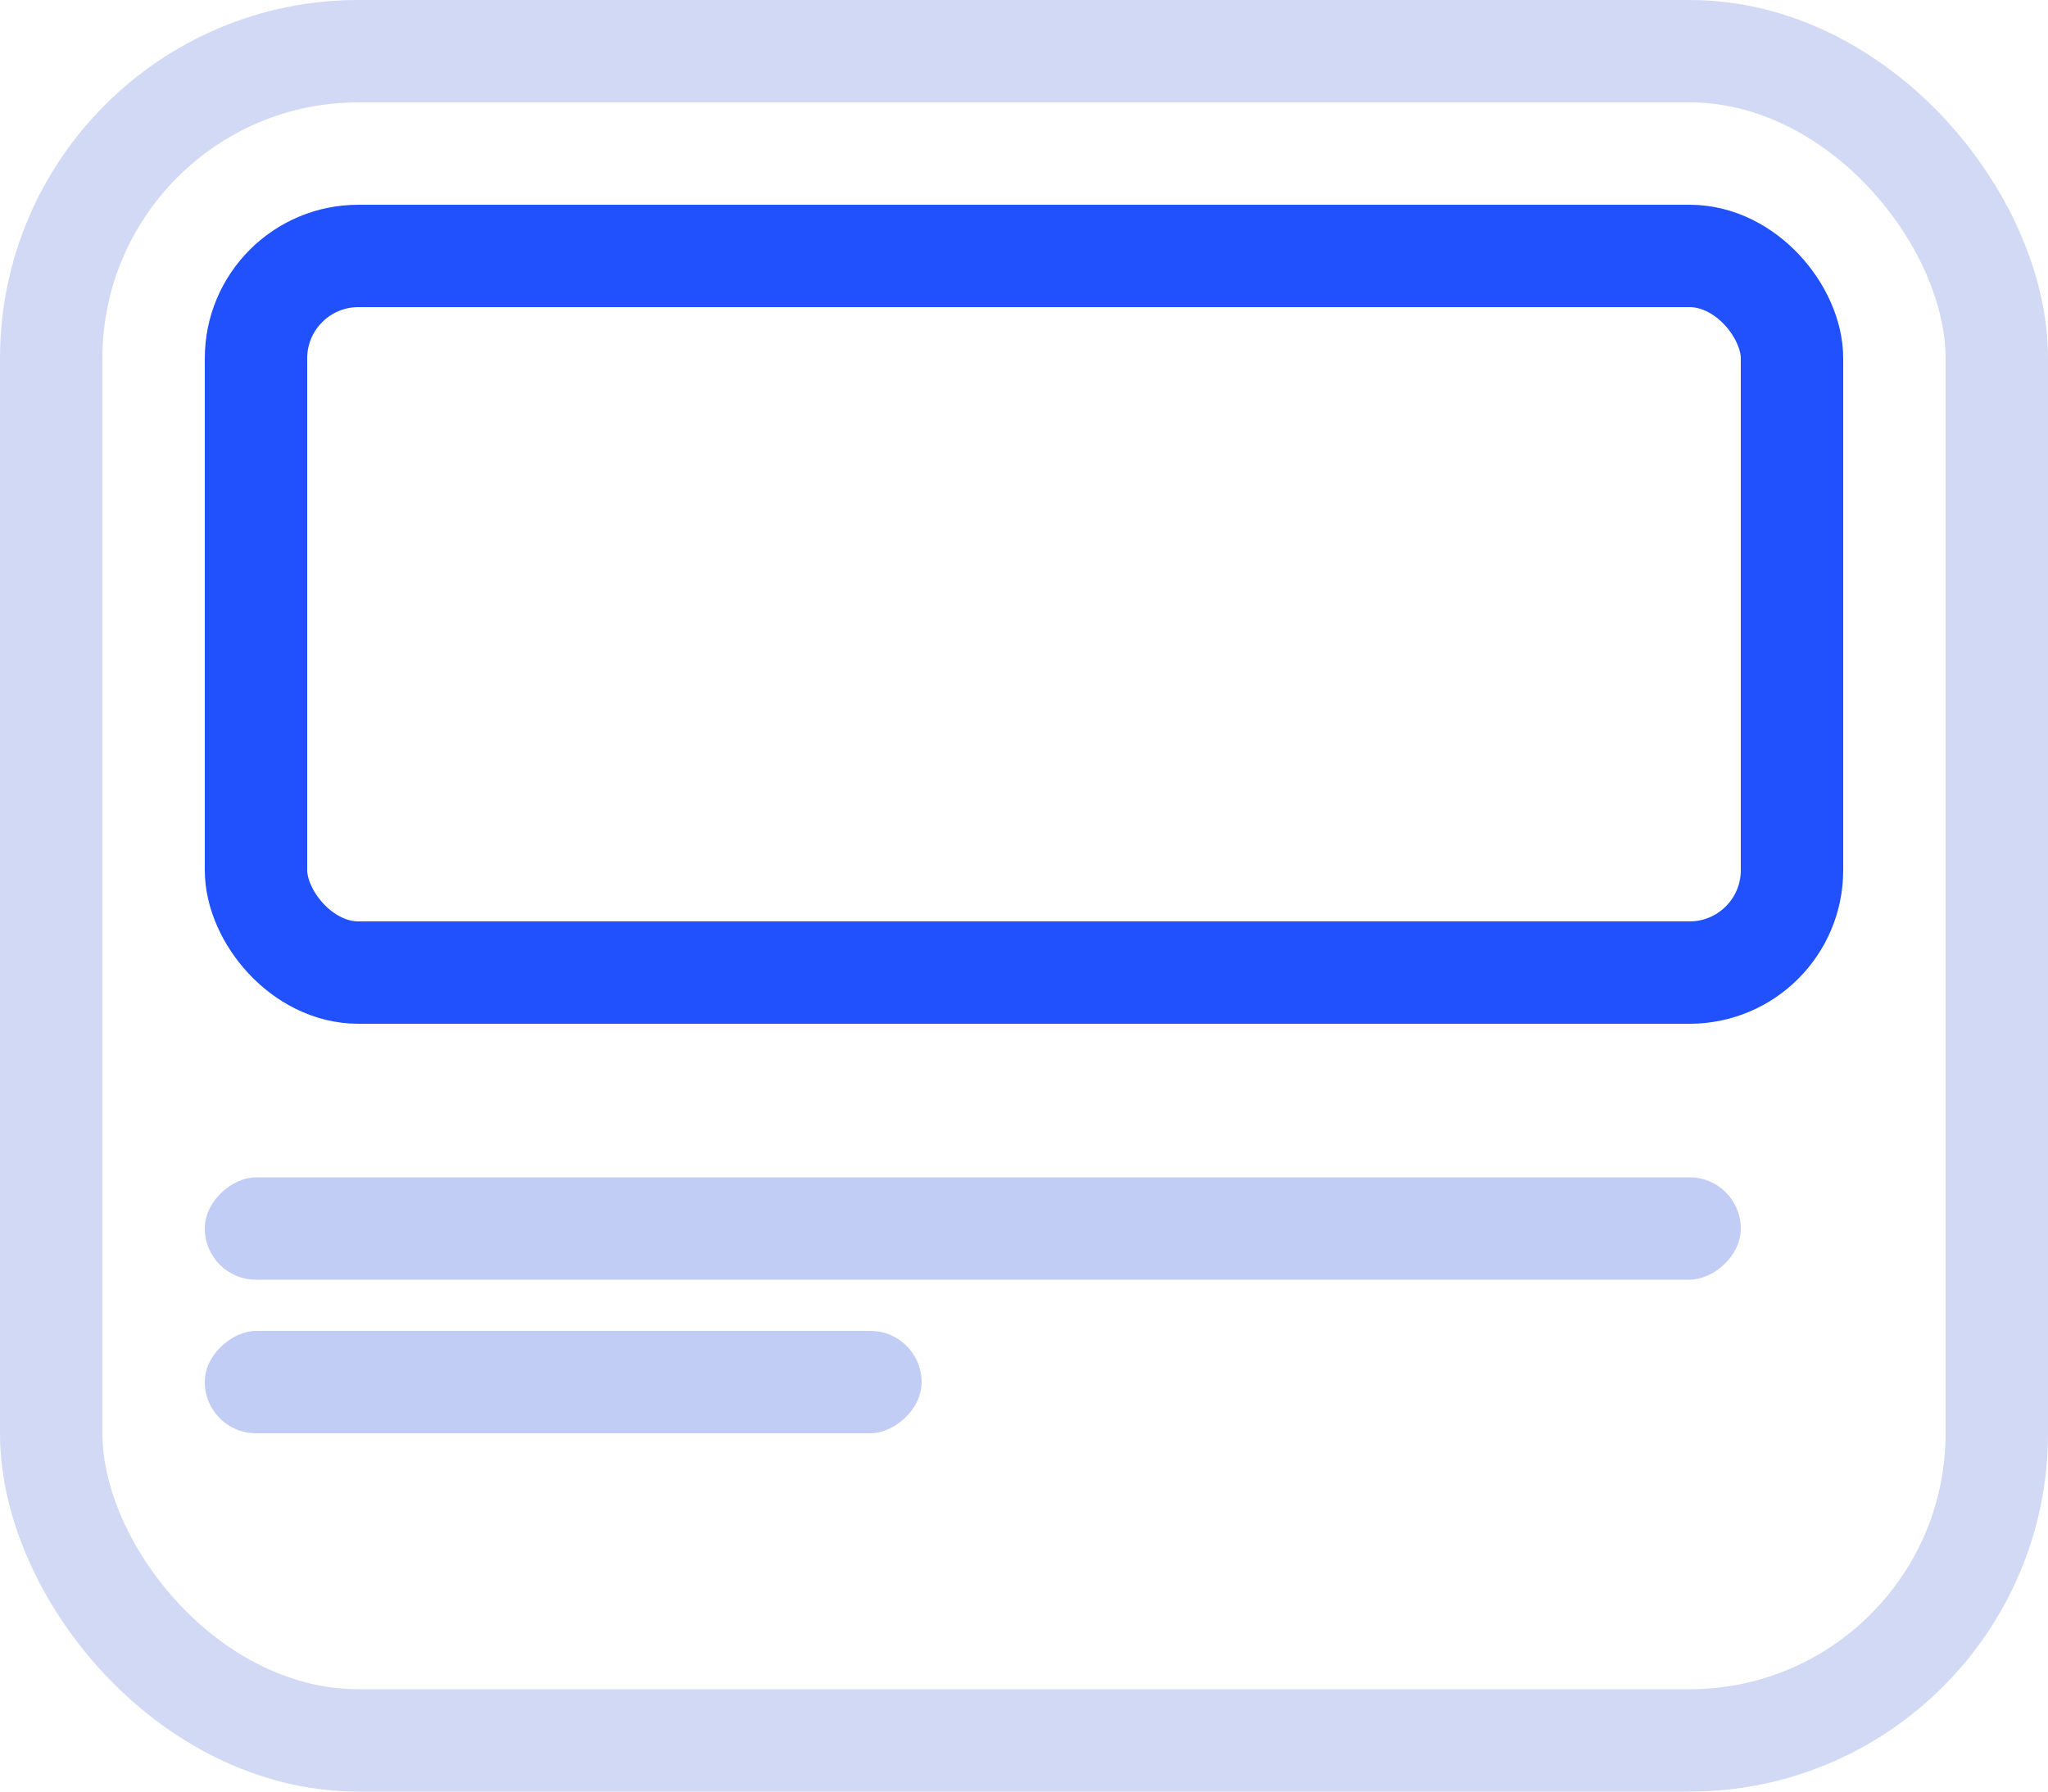
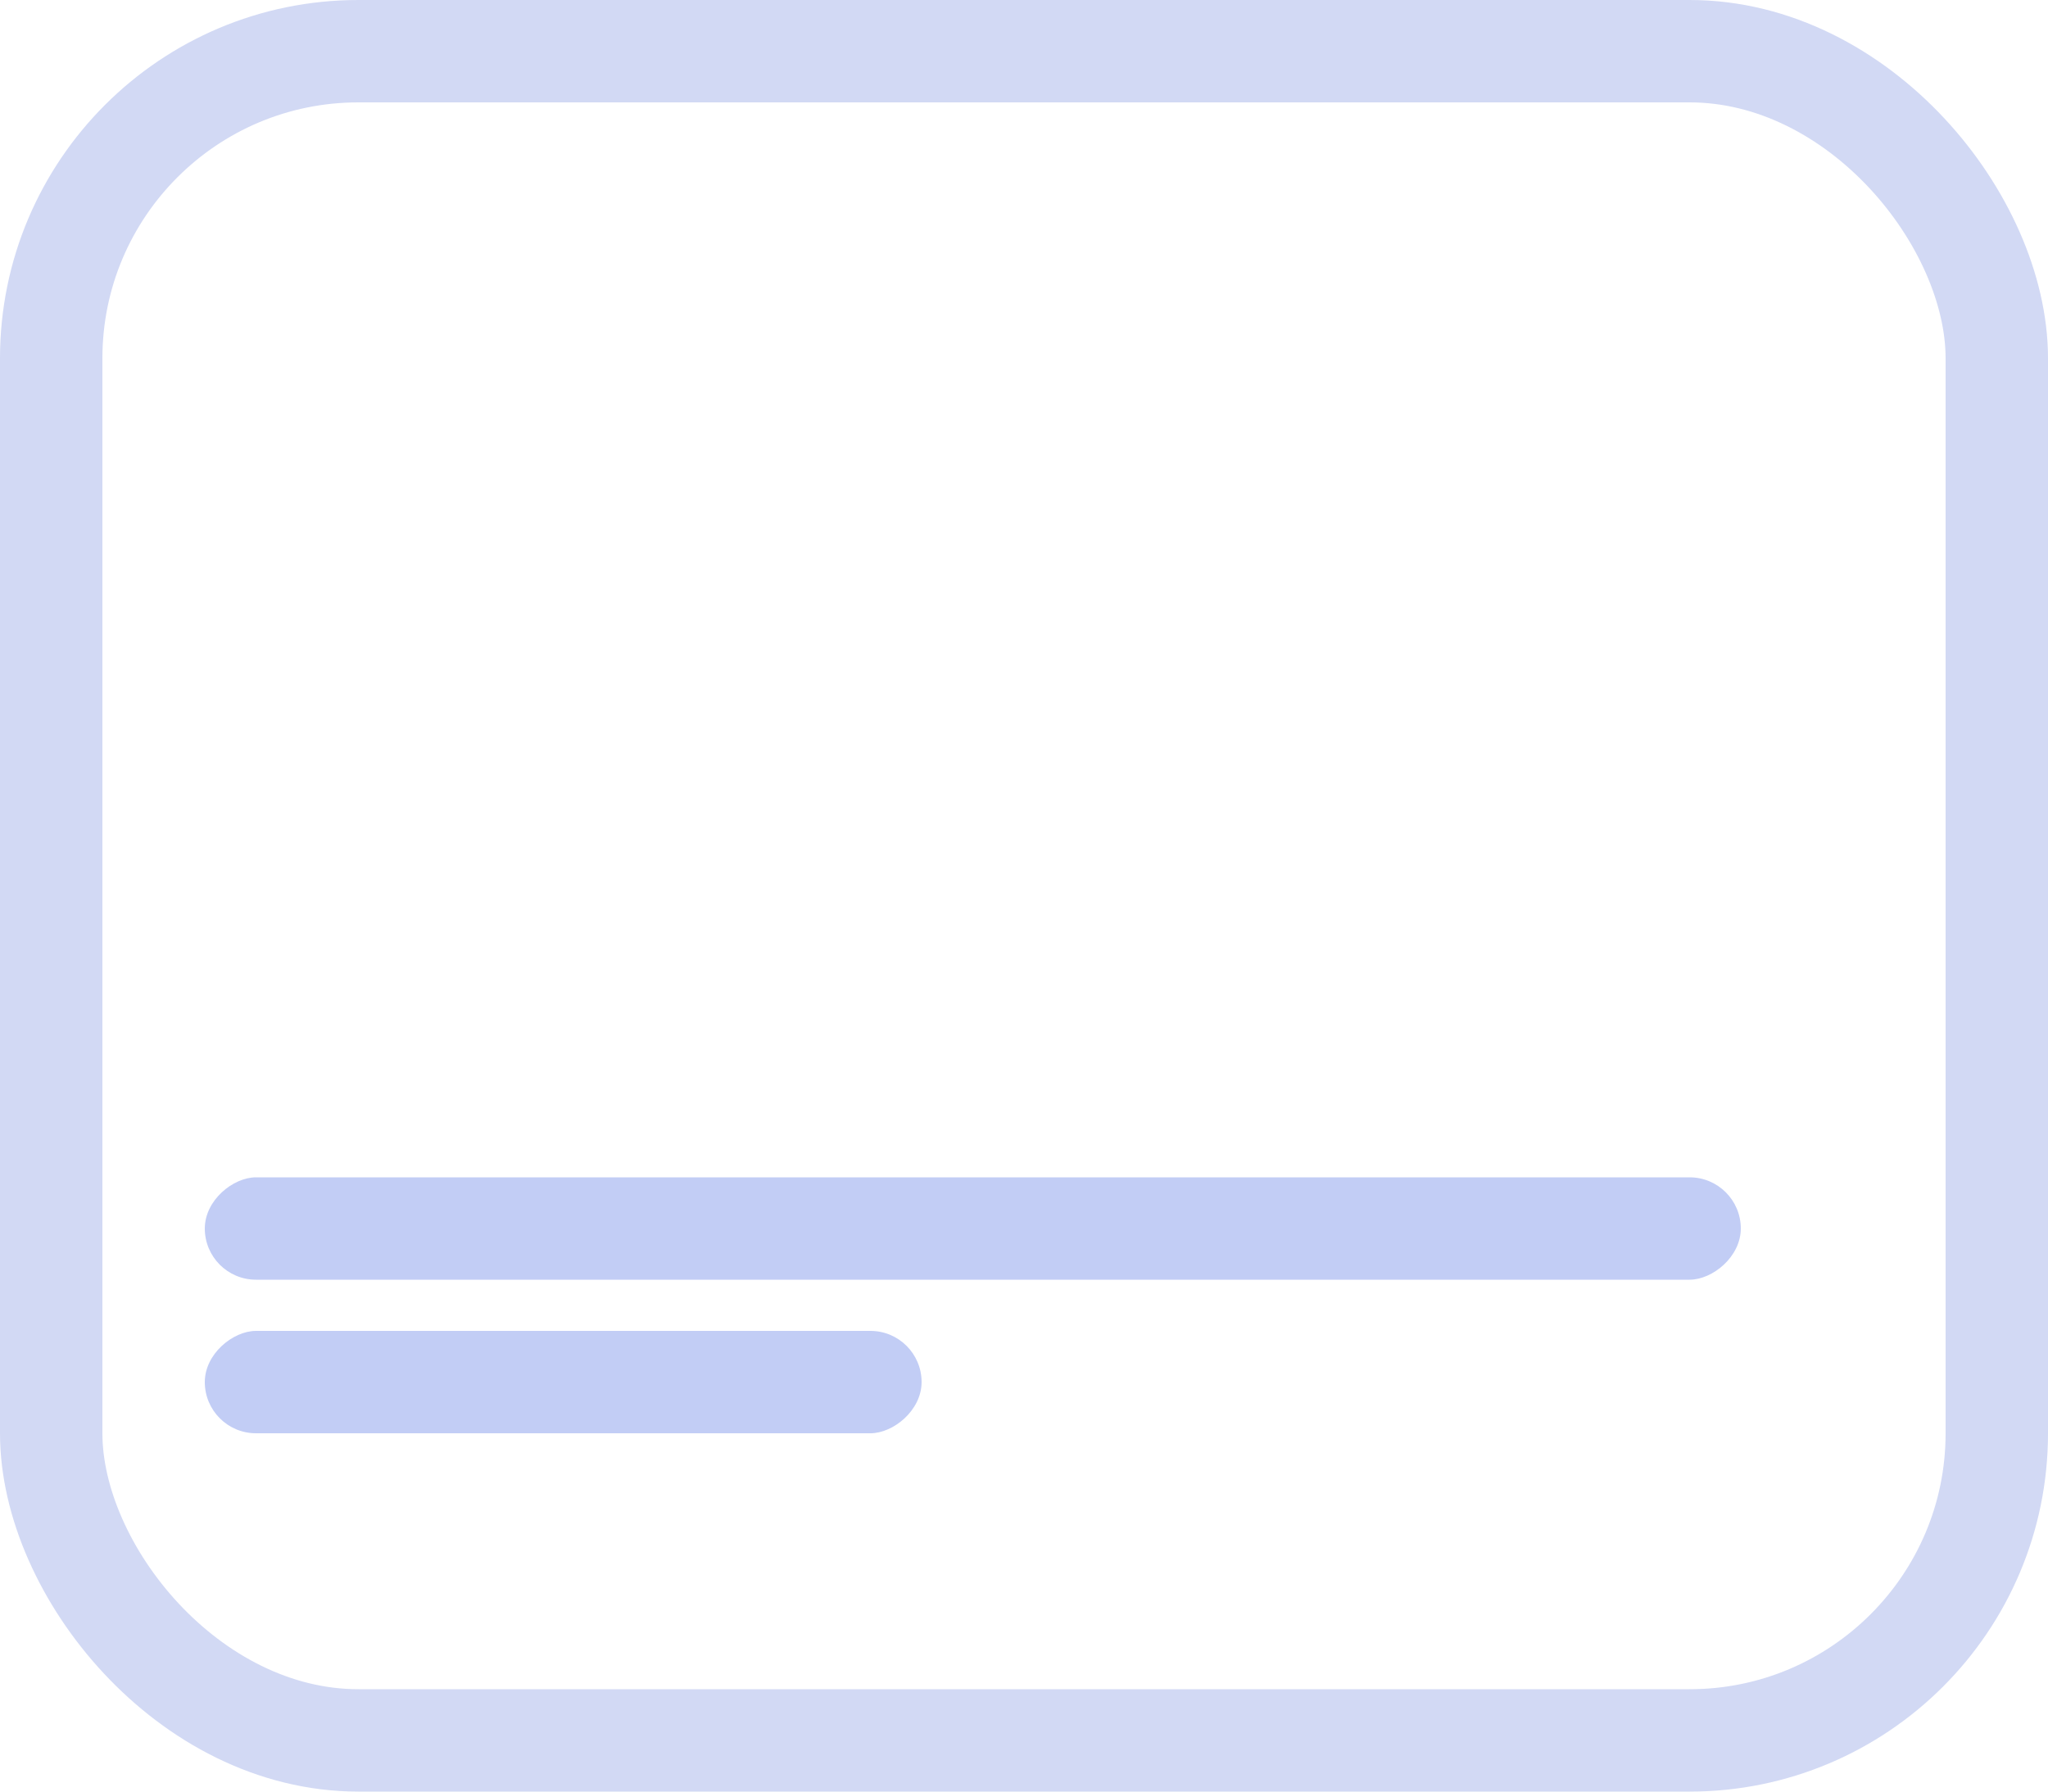
<svg xmlns="http://www.w3.org/2000/svg" width="40" height="35" viewBox="0 0 40 35" fill="none">
  <rect x="34" y="23" width="2" height="30" rx="1" transform="rotate(90 34 23)" fill="#C2CDF5" />
  <rect x="18" y="26" width="2" height="14" rx="1" transform="rotate(90 18 26)" fill="#C2CDF5" />
  <rect x="1" y="1" width="38" height="33" rx="6" stroke="#D2D9F4" stroke-width="2" />
-   <rect x="5" y="5" width="30" height="14" rx="2" stroke="#2051FD" stroke-width="2" />
</svg>